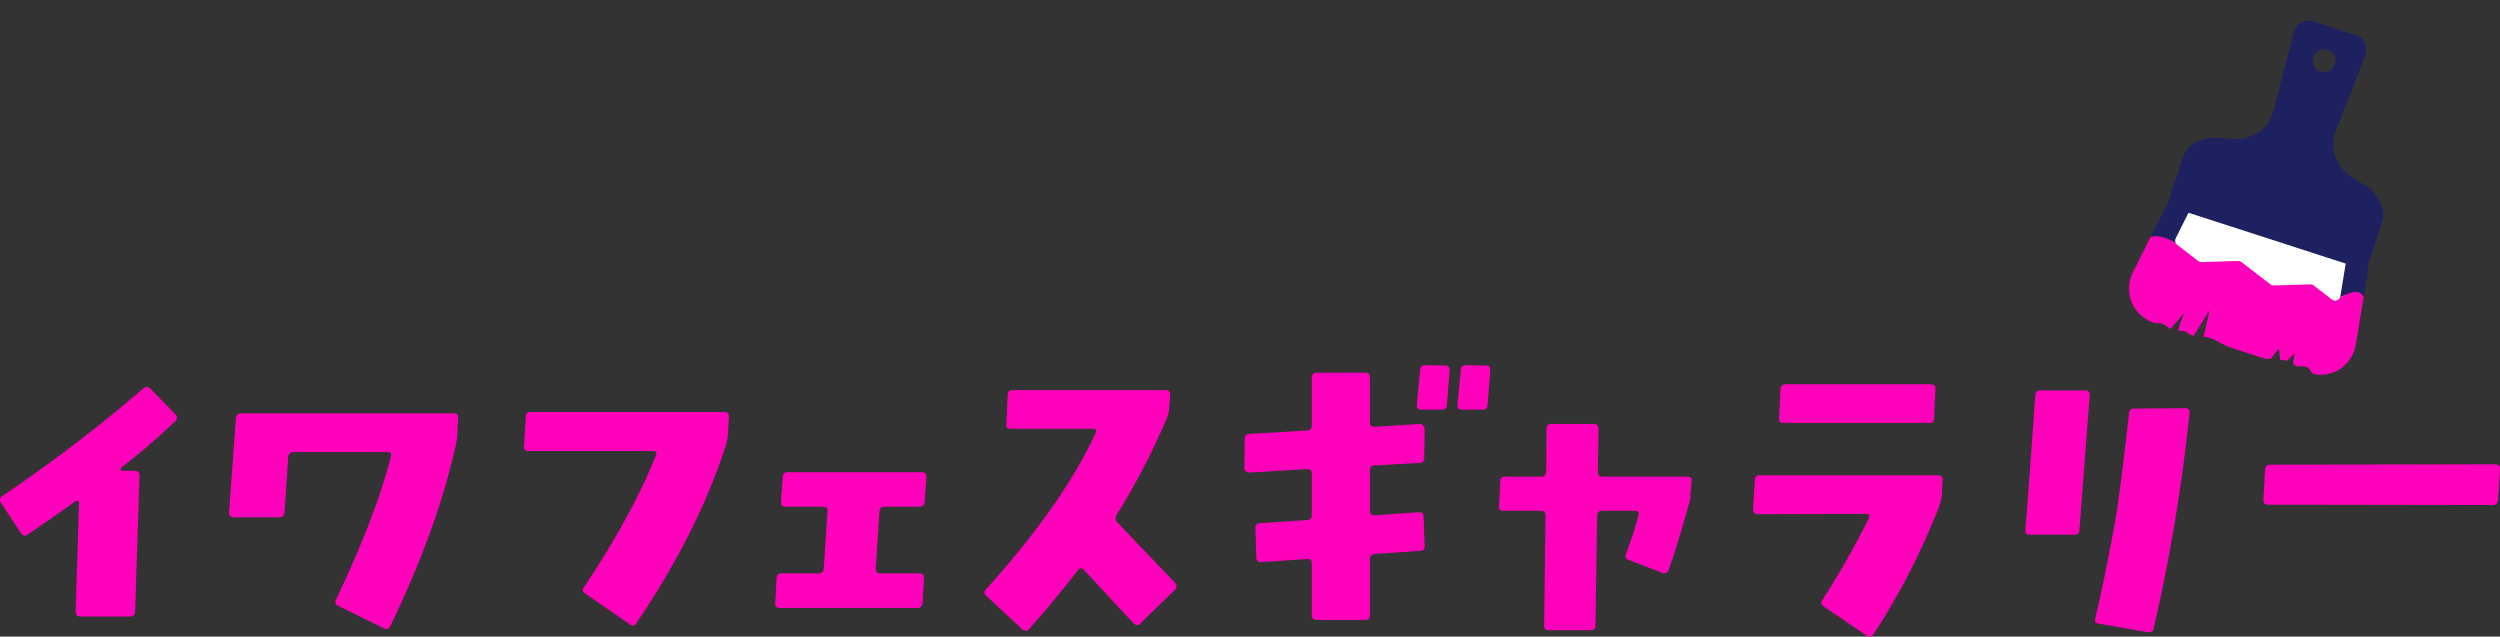
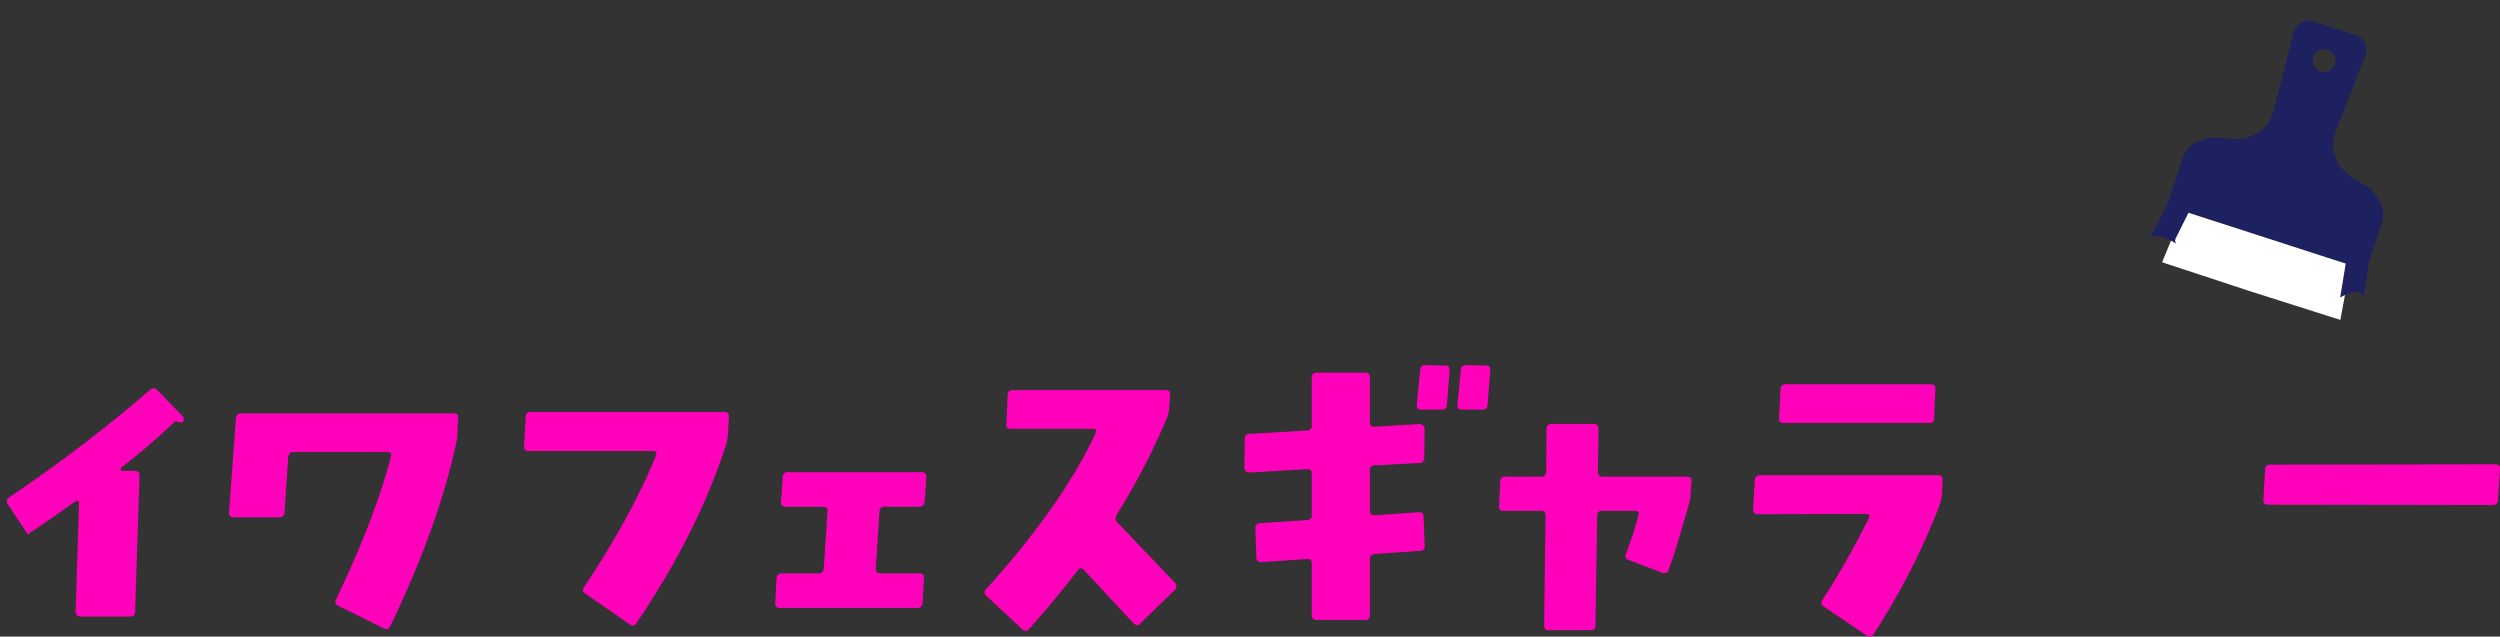
<svg xmlns="http://www.w3.org/2000/svg" width="570.093" height="145.167" viewBox="0 0 570.093 145.167">
  <rect x="0" y="0" width="570.093" height="145.167" fill="#333333" stroke="none" />
  <defs>
    <clipPath id="a">
      <rect width="75.727" height="72.861" fill="none" />
    </clipPath>
  </defs>
  <g transform="translate(-31.893)">
    <g transform="translate(499.973 37.864) rotate(-30)">
      <path d="M40.42,26.663,28.633,40.442,14.07,24.479,0,8.735,11.332,0Z" transform="translate(10.641 22.749)" fill="#fff" />
      <g transform="translate(0 0)">
        <g transform="translate(0 0)" clip-path="url(#a)">
          <path d="M32,56.359l8.6-7.754c2.646-2.395,2.193-6.622.785-9.243l-1.407-2.608c-2.175-3.631-1.686-8.515,1.62-11.165L56.362,13.747a3.547,3.547,0,0,0,1.281-2.425,3.5,3.5,0,0,0-.9-2.6L49.933,1.164A3.544,3.544,0,0,0,47.434,0a3.586,3.586,0,0,0-2.553,1.032L31.6,14.517c-2.975,3.01-7.881,3-11.277.473l-2.457-1.673c-2.445-1.671-6.619-2.556-9.258-.168L0,20.909ZM49.483,8.413a2.59,2.59,0,1,1-3.657-.189,2.595,2.595,0,0,1,3.657.189" transform="translate(18.074 0.001)" fill="#1e2160" />
          <path d="M4.28,9.294a1.188,1.188,0,0,1,.511-1.206l5.67-3.746a1.191,1.191,0,0,0,.233-1.8L8.767.39A1.212,1.212,0,0,0,7.211.2L0,4.954c1.983.6,3.32,2.287,4.28,4.341" transform="translate(11.279 20.211)" fill="#1e2160" />
          <path d="M4.775,9.252,8.987,4.1a1.2,1.2,0,0,0-.041-1.568L7.018.4A1.2,1.2,0,0,0,5.194.441L.245,6.487A1.161,1.161,0,0,1,0,6.716c2.406.085,4.714.26,4.775,2.536" transform="translate(41.737 52.021)" fill="#1e2160" />
-           <path d="M.061,10.8a8.41,8.41,0,0,0,2.173,6.652l.151.166c2,.755,1.719,2.238,2.347,2.822L9.073,18.9l-1.024.936a13.666,13.666,0,0,0-2.012,1.8s1.306.951,1.306.951l.529,1.173.637.667L14.57,21.21l-4.194,4.5a11.021,11.021,0,0,1,2.57,3.138,16.613,16.613,0,0,0,2.013,2.7l4.864,5.394a2.819,2.819,0,0,0,1.345.807c1.052-.425,2.716-1.1,2.716-1.1l-.993,2.243c.152.434.73.772,1.246,1.119l2.272-.6L25.042,41.1a.285.285,0,0,1-.006.122,1.24,1.24,0,0,0,.776,1.27c1.077.5,1.905,1.137,1.8,2.275A1.184,1.184,0,0,0,28,45.823a8.246,8.246,0,0,0,5.364,1.872A8.365,8.365,0,0,0,39.61,44.55l6.9-8.44c-.061-2.276-2.37-2.451-4.775-2.536a1.2,1.2,0,0,1-1.8-.529l-2-4.865a1.163,1.163,0,0,0-.542-.592L30.06,23.633a1.193,1.193,0,0,1-.542-.606l-3.178-7.7a1.187,1.187,0,0,0-.548-.6L18.46,10.781a1.249,1.249,0,0,1-.542-.6L15.612,4.595a1.159,1.159,0,0,1-.054-.253C14.6,2.288,13.262.6,11.278,0L3.84,4.906A8.389,8.389,0,0,0,.061,10.8" transform="translate(0 25.164)" fill="#ff01ba" />
        </g>
      </g>
    </g>
    <g transform="translate(31.893 83.274)">
-       <path d="M48.625,392.657a143,143,0,0,1-12.242,10.524c-.153.159-.231.312-.153.468,0,.234.153.312.387.312h2.8a.987.987,0,0,1,1.094,1.092L39.5,436.013a1.036,1.036,0,0,1-1.172,1.17H27.026c-.7,0-1.089-.39-1.089-1.17l.777-24.644c0-.234,0-.387-.153-.468a.617.617,0,0,1-.393-.153c-.078.075-.156.075-.231.153-3.2,2.261-6.865,4.835-10.917,7.567a.969.969,0,0,1-1.562-.312l-4.52-6.865a1.049,1.049,0,0,1,.231-1.56,341.872,341.872,0,0,0,32.2-24.56,1.075,1.075,0,0,1,1.635.078l5.7,5.846a1,1,0,0,1-.078,1.562" transform="translate(-8.692 -379.869)" fill="#ff01ba" />
+       <path d="M48.625,392.657a143,143,0,0,1-12.242,10.524c-.153.159-.231.312-.153.468,0,.234.153.312.387.312h2.8a.987.987,0,0,1,1.094,1.092L39.5,436.013a1.036,1.036,0,0,1-1.172,1.17H27.026c-.7,0-1.089-.39-1.089-1.17l.777-24.644c0-.234,0-.387-.153-.468a.617.617,0,0,1-.393-.153c-.078.075-.156.075-.231.153-3.2,2.261-6.865,4.835-10.917,7.567l-4.52-6.865a1.049,1.049,0,0,1,.231-1.56,341.872,341.872,0,0,0,32.2-24.56,1.075,1.075,0,0,1,1.635.078l5.7,5.846a1,1,0,0,1-.078,1.562" transform="translate(-8.692 -379.869)" fill="#ff01ba" />
      <path d="M83.05,392.767q-4.09,19.646-15.281,42.807a.925.925,0,0,1-1.406.468L55.992,430.9a.967.967,0,0,1-.546-1.479c6.082-12.788,10.215-23.627,12.476-32.516.234-.7-.078-1.092-.855-1.092H45.777a1.126,1.126,0,0,0-1.248,1.17l-.858,12.629A1.085,1.085,0,0,1,42.5,410.7H32.131c-.777,0-1.092-.39-1.092-1.167L32.6,388.167A1.124,1.124,0,0,1,33.846,387h48.5c.7,0,1.014.39.936,1.092Z" transform="translate(21.196 -376.005)" fill="#ff01ba" />
      <path d="M103.114,392.189a16.916,16.916,0,0,1-.39,2.105q-6.55,20.235-20.508,40.776a.886.886,0,0,1-1.482.234L70.6,428.289a.955.955,0,0,1-.234-1.562c7.33-10.992,12.788-21.048,16.375-30.018.234-.627,0-.936-.78-.936H57.653c-.78,0-1.092-.393-1.014-1.092l.39-6.625c0-.785.39-1.17,1.092-1.17h44.213c.7,0,1.014.384,1.014,1.086Z" transform="translate(62.87 -376.203)" fill="#ff01ba" />
      <path d="M112.351,398.52c-.078.777-.468,1.17-1.17,1.17h-7.954a1.025,1.025,0,0,0-1.17,1.011l-.858,13.022c0,.783.309,1.17,1.092,1.17h8.889c.7,0,1.092.315,1.011,1.092l-.309,5.614c-.078.783-.468,1.17-1.17,1.17H79.289c-.7,0-1.014-.387-1.014-1.094l.312-5.689a1.043,1.043,0,0,1,1.17-1.092h8.419c.7,0,1.094-.387,1.172-1.17l.858-13.022c0-.7-.312-1.011-1.092-1.011H80.692c-.78,0-1.17-.393-1.092-1.17l.39-5.614a.986.986,0,0,1,1.089-1.092h30.57a.956.956,0,0,1,1.092,1.092Z" transform="translate(98.507 -367.407)" fill="#ff01ba" />
      <path d="M132.837,438.2a.948.948,0,0,1-1.638,0c-.312-.234-4.055-4.292-11.229-12.009-.546-.621-1.092-.621-1.482,0-3.665,4.757-7.408,9.2-11.073,13.337a1.027,1.027,0,0,1-1.638.075l-8.11-7.567c-.546-.468-.627-1.011-.159-1.479,11.7-12.947,20.043-24.875,25.033-35.633.312-.7.078-1.017-.7-1.017H103.2c-.777,0-1.089-.312-1.011-1.094l.309-6.7a1.03,1.03,0,0,1,1.17-1.017h34.859c.7,0,1.092.315,1.014,1.017l-.234,3.191a7.365,7.365,0,0,1-.546,2.264,159.066,159.066,0,0,1-11.385,21.909c-.393.707-.393,1.25.075,1.718.081.078,4.447,4.679,13.181,13.8a1.131,1.131,0,0,1,0,1.638Z" transform="translate(127.294 -379.403)" fill="#ff01ba" />
      <path d="M161.08,425.389l-10.29.7a1.124,1.124,0,0,0-1.17,1.245v12.71c0,.7-.312,1.095-1.014,1.095H137.534c-.78,0-1.172-.393-1.172-1.095V428.277c0-.707-.309-1.095-1.011-1.017l-10.449.7c-.78,0-1.17-.312-1.17-1.014l-.234-6.631a1.069,1.069,0,0,1,1.092-1.245l10.761-.7a1.023,1.023,0,0,0,1.011-1.17v-9.354c0-.783-.309-1.094-1.011-1.094l-13.178.78a1.169,1.169,0,0,1-.858-.312,1,1,0,0,1-.312-.783l.078-6.625a.987.987,0,0,1,1.092-1.092l13.178-.78a1.023,1.023,0,0,0,1.011-1.17V385.855c0-.7.393-1.092,1.172-1.092h11.073c.7,0,1.014.39,1.014,1.092v10.215c0,.7.39,1.089,1.17,1.014l10.29-.627a1.083,1.083,0,0,1,.7.393.956.956,0,0,1,.315.7l-.081,6.547c0,.783-.309,1.17-1.011,1.25l-10.215.546a1.034,1.034,0,0,0-1.17,1.17v9.2c0,.7.39,1.089,1.17,1.014l10.056-.7c.7,0,1.017.309,1.017,1.011l.234,6.631a.934.934,0,0,1-1.017,1.17m6.085-33.218c-.078.7-.468,1.011-1.248,1.011H161.4c-.783,0-1.17-.309-1.092-1.086l.777-7.959c0-.777.468-1.086,1.172-1.086l4.52.075c.7,0,1.016.309,1.016,1.094Zm9.279,0a1.025,1.025,0,0,1-1.17,1.011h-4.6c-.783,0-1.17-.309-1.092-1.086l.777-7.959c0-.777.468-1.086,1.17-1.086l4.523.075c.7,0,1.016.309,1.016,1.094Z" transform="translate(162.772 -383.05)" fill="#ff01ba" />
      <path d="M186.6,404.008a6.76,6.76,0,0,1-.39,2.18c-2.025,7.257-3.587,12.245-4.6,14.974-.234.7-.777.861-1.479.627l-7.567-2.888c-.777-.234-.936-.78-.624-1.562q1.525-3.973,2.807-8.653c.159-.627-.075-1.014-.777-1.014H166.4a.985.985,0,0,0-1.092,1.089l-.387,25.031a.991.991,0,0,1-1.094,1.095h-9.588c-.7,0-1.014-.393-1.014-1.095l.312-25.031a.954.954,0,0,0-1.094-1.089h-8.5a.9.9,0,0,1-1.016-1.092l.315-5.69c0-.7.387-1.016,1.089-1.016H152.6c.7,0,1.094-.387,1.094-1.17l.078-9.672a1.035,1.035,0,0,1,1.17-1.17h9.513a1.036,1.036,0,0,1,1.17,1.17l-.159,9.672c0,.783.312,1.17,1.014,1.17h19.341c.777,0,1.089.315,1.011,1.016Z" transform="translate(198.899 -374.457)" fill="#ff01ba" />
      <path d="M207.146,409.8a11.735,11.735,0,0,1-.468,2.264,159.077,159.077,0,0,1-15.125,29.551,1.069,1.069,0,0,1-1.562.312l-9.747-6.625a1.017,1.017,0,0,1-.312-1.562,187.554,187.554,0,0,0,10.527-18.559c.315-.7.078-1.011-.7-1.011l-24.56.075c-.78,0-1.175-.39-1.1-1.17l.39-6.625a.991.991,0,0,1,1.1-1.092h40.7c.7,0,1.014.39,1.014,1.092Zm-1.791-17.464a.957.957,0,0,1-1.1,1.089H171.124c-.783,0-1.172-.312-1.094-1.089l.312-6.631a1.085,1.085,0,0,1,1.17-1.092h33.065c.78,0,1.17.39,1.086,1.092Z" transform="translate(235.679 -380.253)" fill="#ff01ba" />
-       <path d="M201.231,416.853c0,.783-.393,1.17-1.094,1.17H190c-.783,0-1.17-.387-1.092-1.089.468-6,1.245-16.219,2.261-30.8a1.022,1.022,0,0,1,1.167-1.011h10.14a.952.952,0,0,1,1.092,1.086Zm16.921,22.536c-.159.7-.546.936-1.328.86L205.675,438.3c-.7-.081-1.016-.468-.858-1.092,2.183-9.438,3.821-17.782,4.991-24.955.624-4.211,1.557-11.46,2.726-21.909a1.046,1.046,0,0,1,1.17-1.095l11.619-.075a.9.9,0,0,1,1.014,1.011,398.949,398.949,0,0,1-8.185,49.2" transform="translate(272.962 -379.352)" fill="#ff01ba" />
      <path d="M263.675,399.354a1.086,1.086,0,0,1-1.17,1.095L211.2,400.37c-.7,0-1.014-.39-1.014-1.092l.393-7.018c.078-.7.468-1.017,1.248-1.017l51.228-.075c.783,0,1.092.309,1.092,1.092Z" transform="translate(305.949 -368.558)" fill="#ff01ba" />
    </g>
  </g>
</svg>